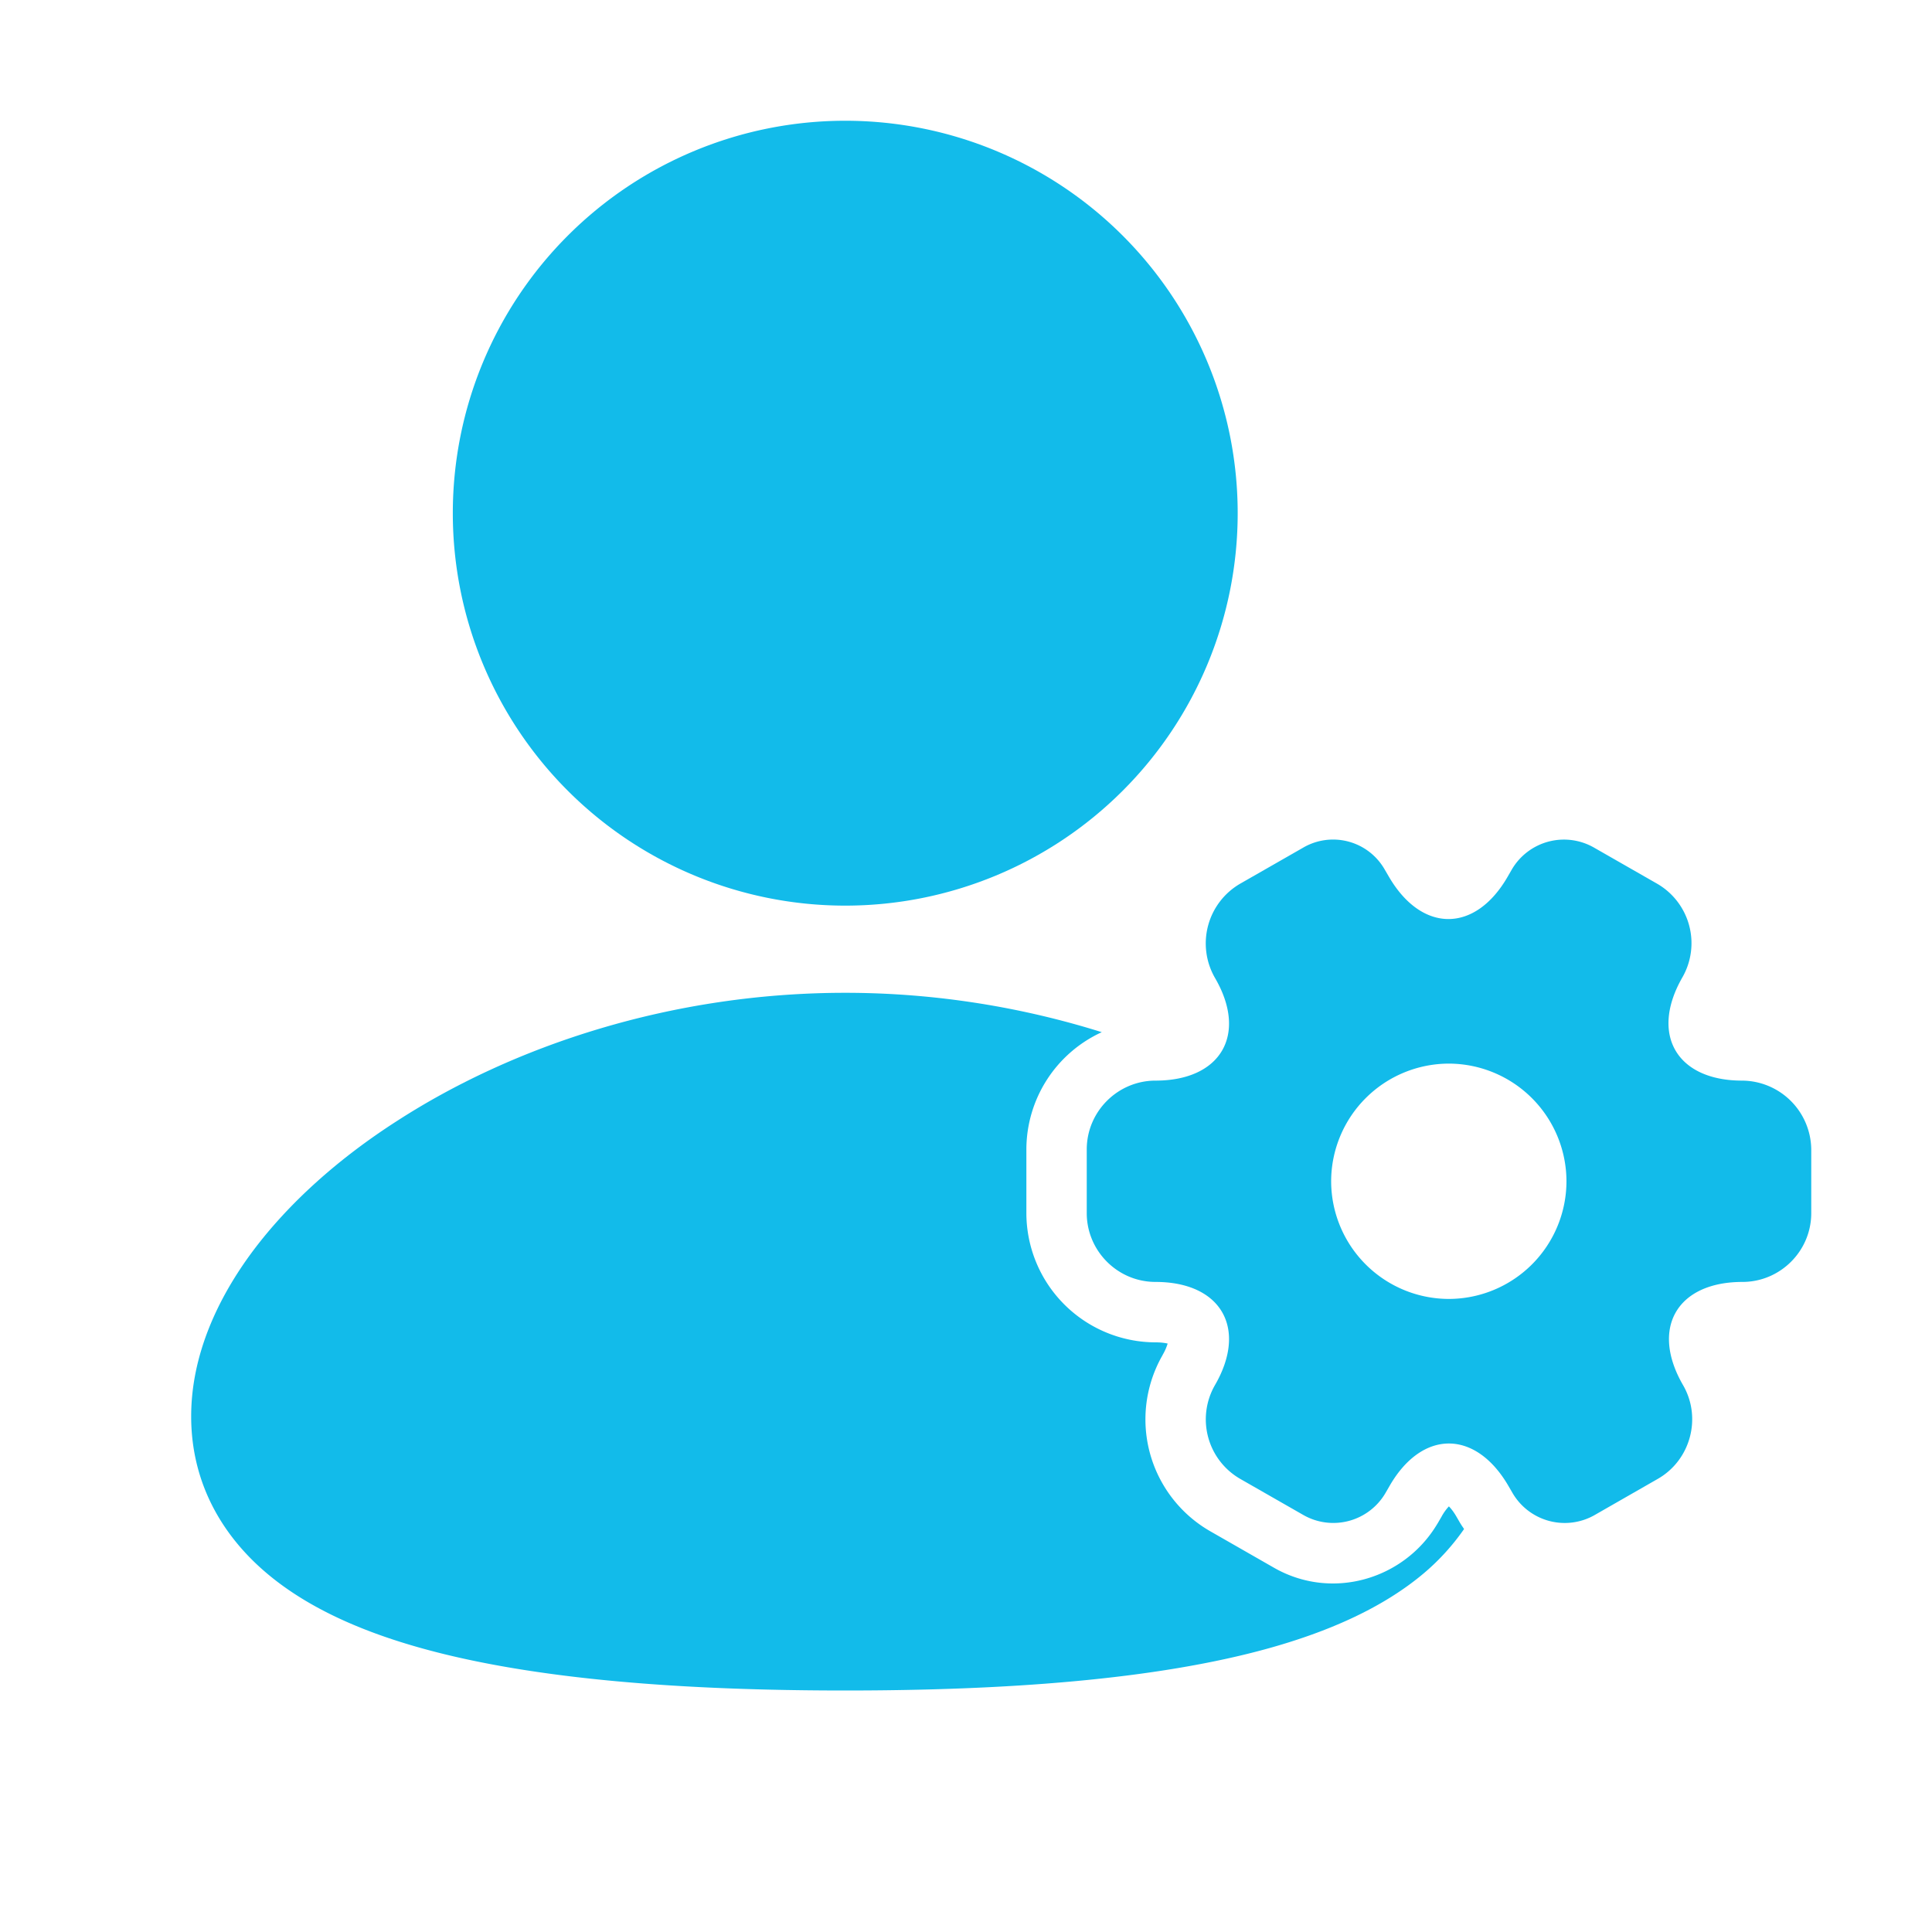
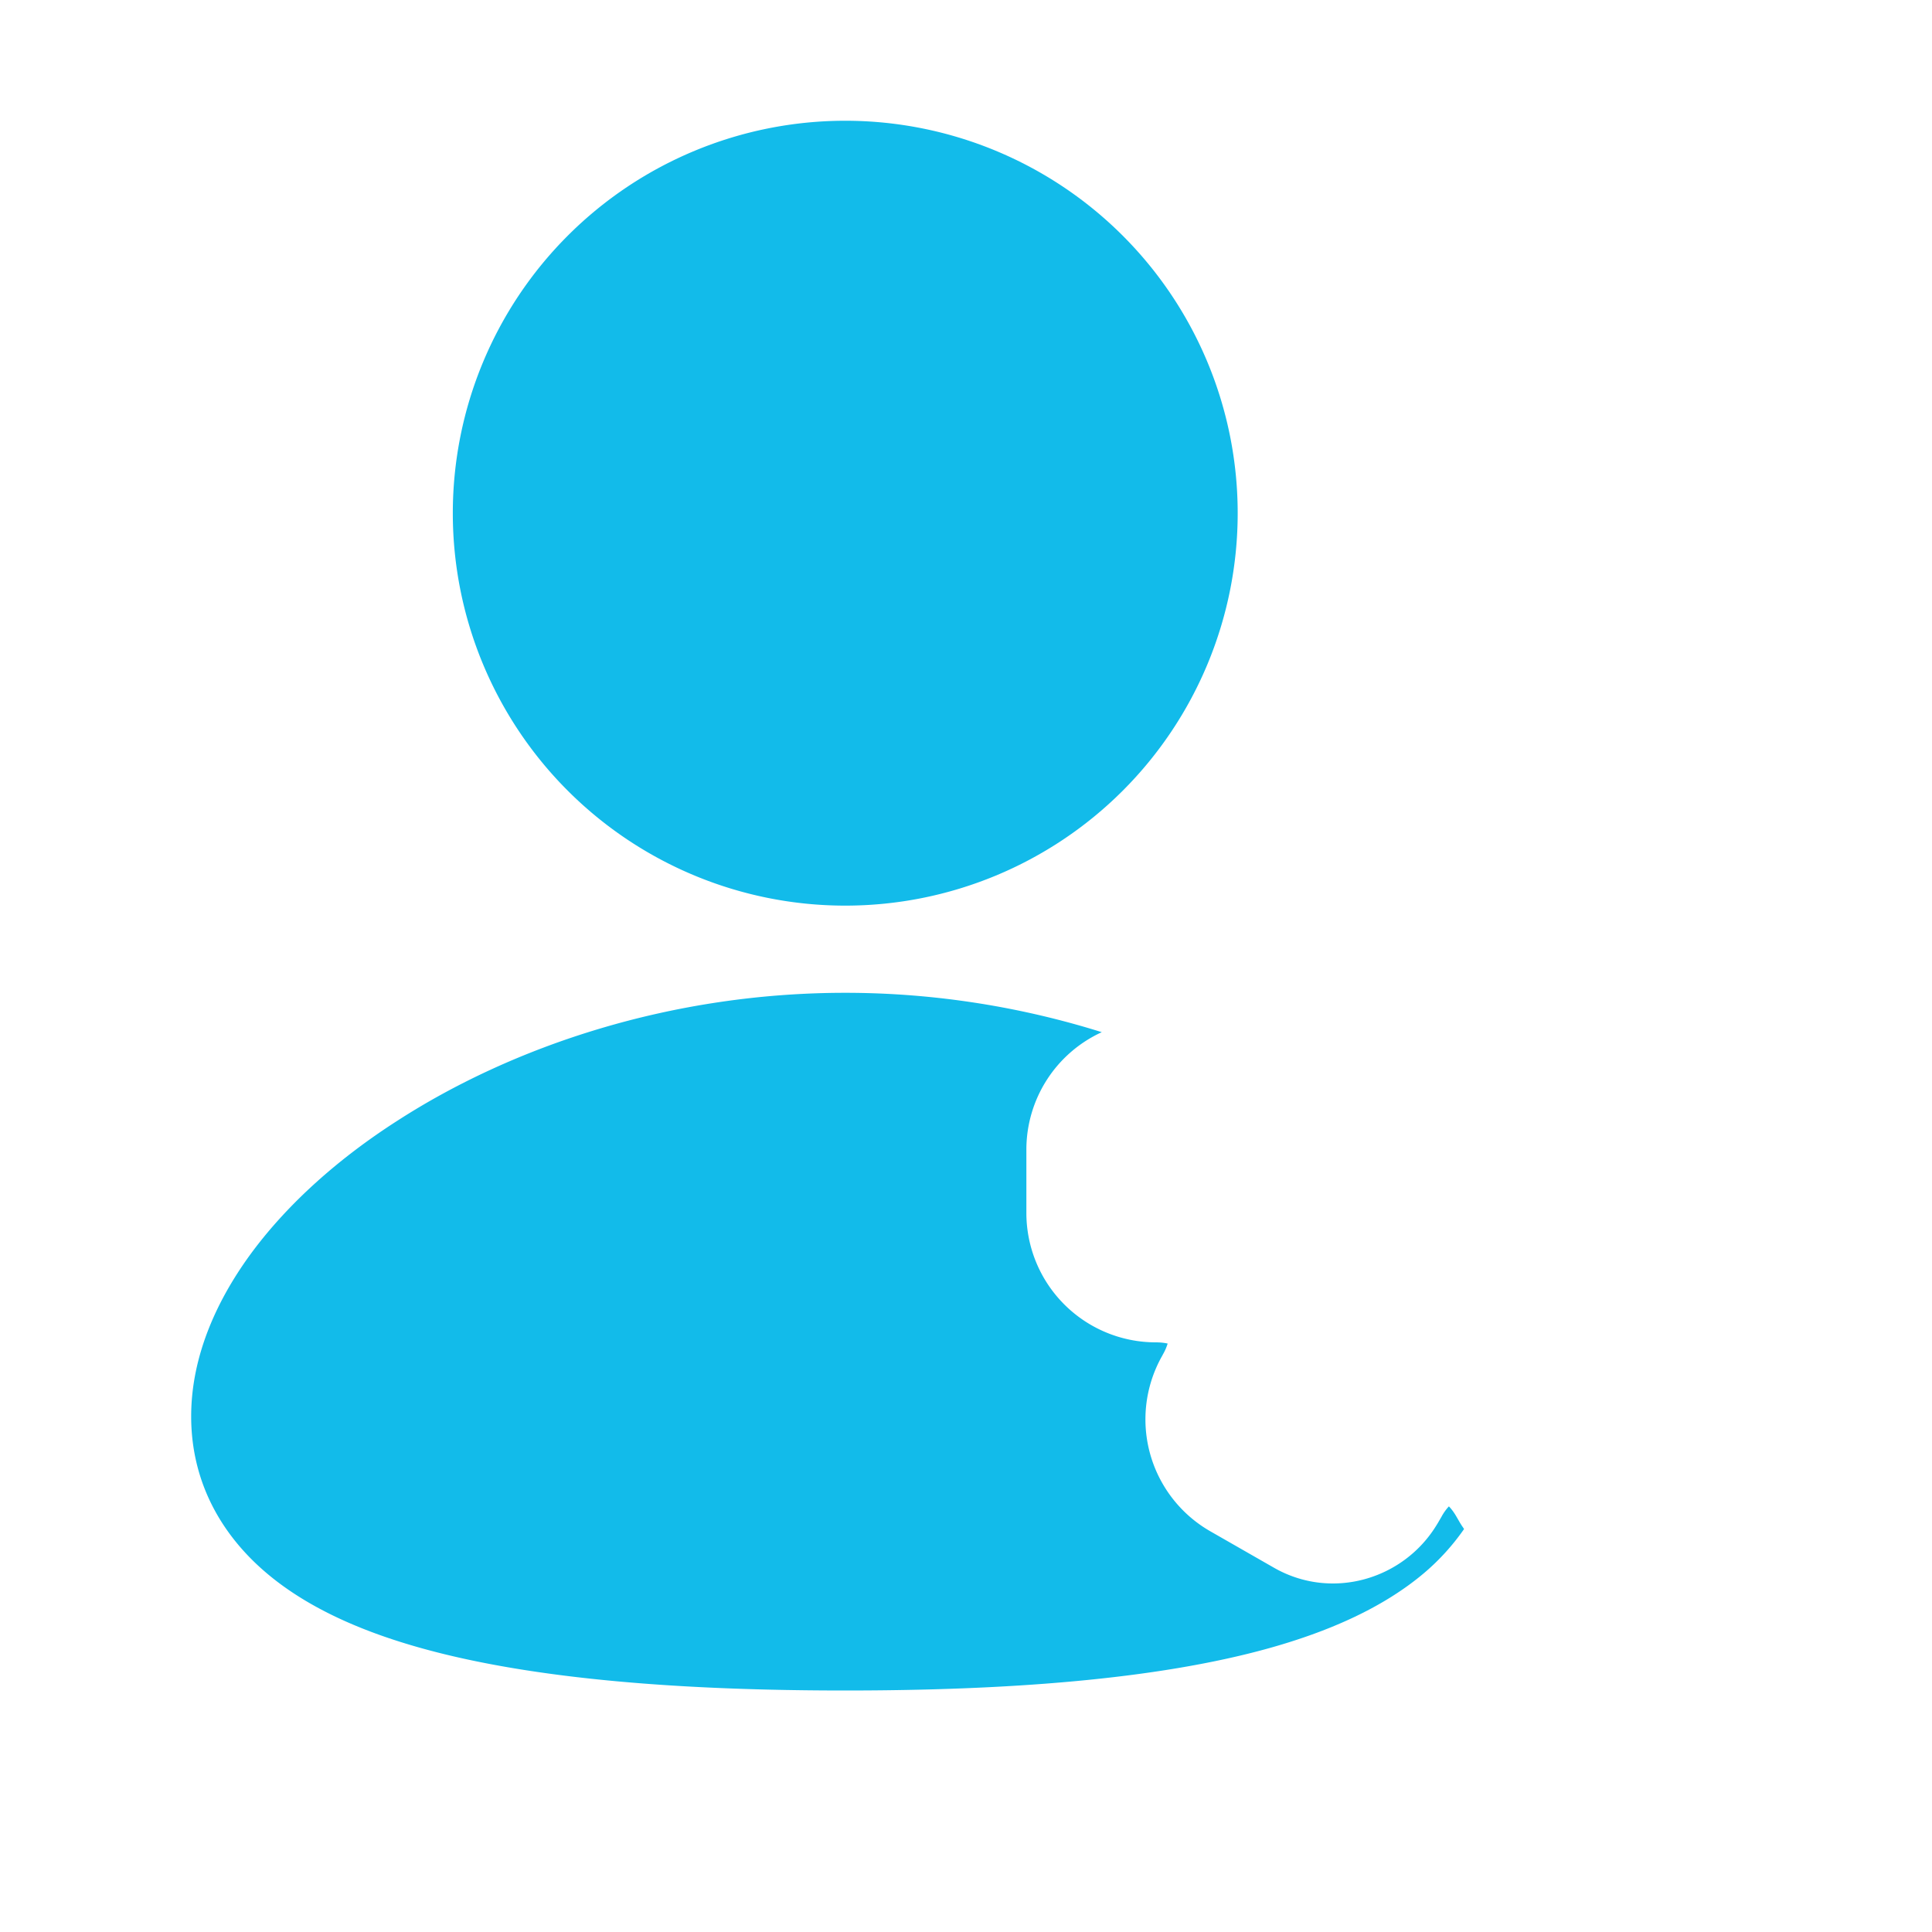
<svg xmlns="http://www.w3.org/2000/svg" width="40" height="40" fill="none" style="color:rgb(18, 187, 234) !important;">
-   <path fill="#12BBEA" d="M36.068 22.373c-1.357 0-1.911-.96-1.237-2.136a1.422 1.422 0 0 0-.524-1.942l-1.297-.742a1.251 1.251 0 0 0-1.71.45l-.082.142c-.674 1.177-1.784 1.177-2.466 0l-.083-.142a1.23 1.23 0 0 0-1.694-.45l-1.297.742a1.43 1.43 0 0 0-.524 1.95c.682 1.169.127 2.128-1.23 2.128-.78 0-1.424.637-1.424 1.425v1.319c0 .78.637 1.424 1.424 1.424 1.357 0 1.912.96 1.23 2.137a1.422 1.422 0 0 0 .524 1.941l1.297.742a1.251 1.251 0 0 0 1.71-.45l.082-.142c.675-1.177 1.784-1.177 2.466 0l.083.143a1.251 1.251 0 0 0 1.709.45l1.297-.743c.682-.39.914-1.267.524-1.941-.682-1.177-.127-2.137 1.23-2.137.78 0 1.424-.637 1.424-1.424v-1.32a1.44 1.44 0 0 0-1.432-1.424Zm-6.072 4.52a2.441 2.441 0 0 1-2.436-2.436 2.441 2.441 0 0 1 2.436-2.436 2.441 2.441 0 0 1 2.436 2.436 2.44 2.44 0 0 1-2.436 2.436Z" />
  <path fill="#12BBEA" d="M17.5 20.555c1.886 0 3.682.304 5.311.815a2.675 2.675 0 0 0-1.561 2.428v1.32a2.68 2.68 0 0 0 2.675 2.674c.113 0 .194.012.25.025a1.067 1.067 0 0 1-.103.233l-.003.008a2.67 2.67 0 0 0 .988 3.645l1.298.743c1.206.705 2.716.26 3.403-.896l.008-.012.083-.143.002-.005c.056-.098.108-.161.147-.202.04.041.094.106.153.207l.082.142.009.013c.021.037.047.071.07.107a4.751 4.751 0 0 1-.83.913c-.877.74-2.018 1.22-3.197 1.551-2.37.663-5.506.879-8.785.879s-6.415-.216-8.784-.879c-1.181-.33-2.322-.811-3.196-1.551-.932-.788-1.562-1.882-1.562-3.245 0-1.267.548-2.448 1.282-3.43.75-1 1.78-1.918 2.985-2.69 2.405-1.553 5.677-2.65 9.275-2.65Zm0-18.055a8.125 8.125 0 1 1 0 16.25 8.125 8.125 0 0 1 0-16.25Z" />
</svg>